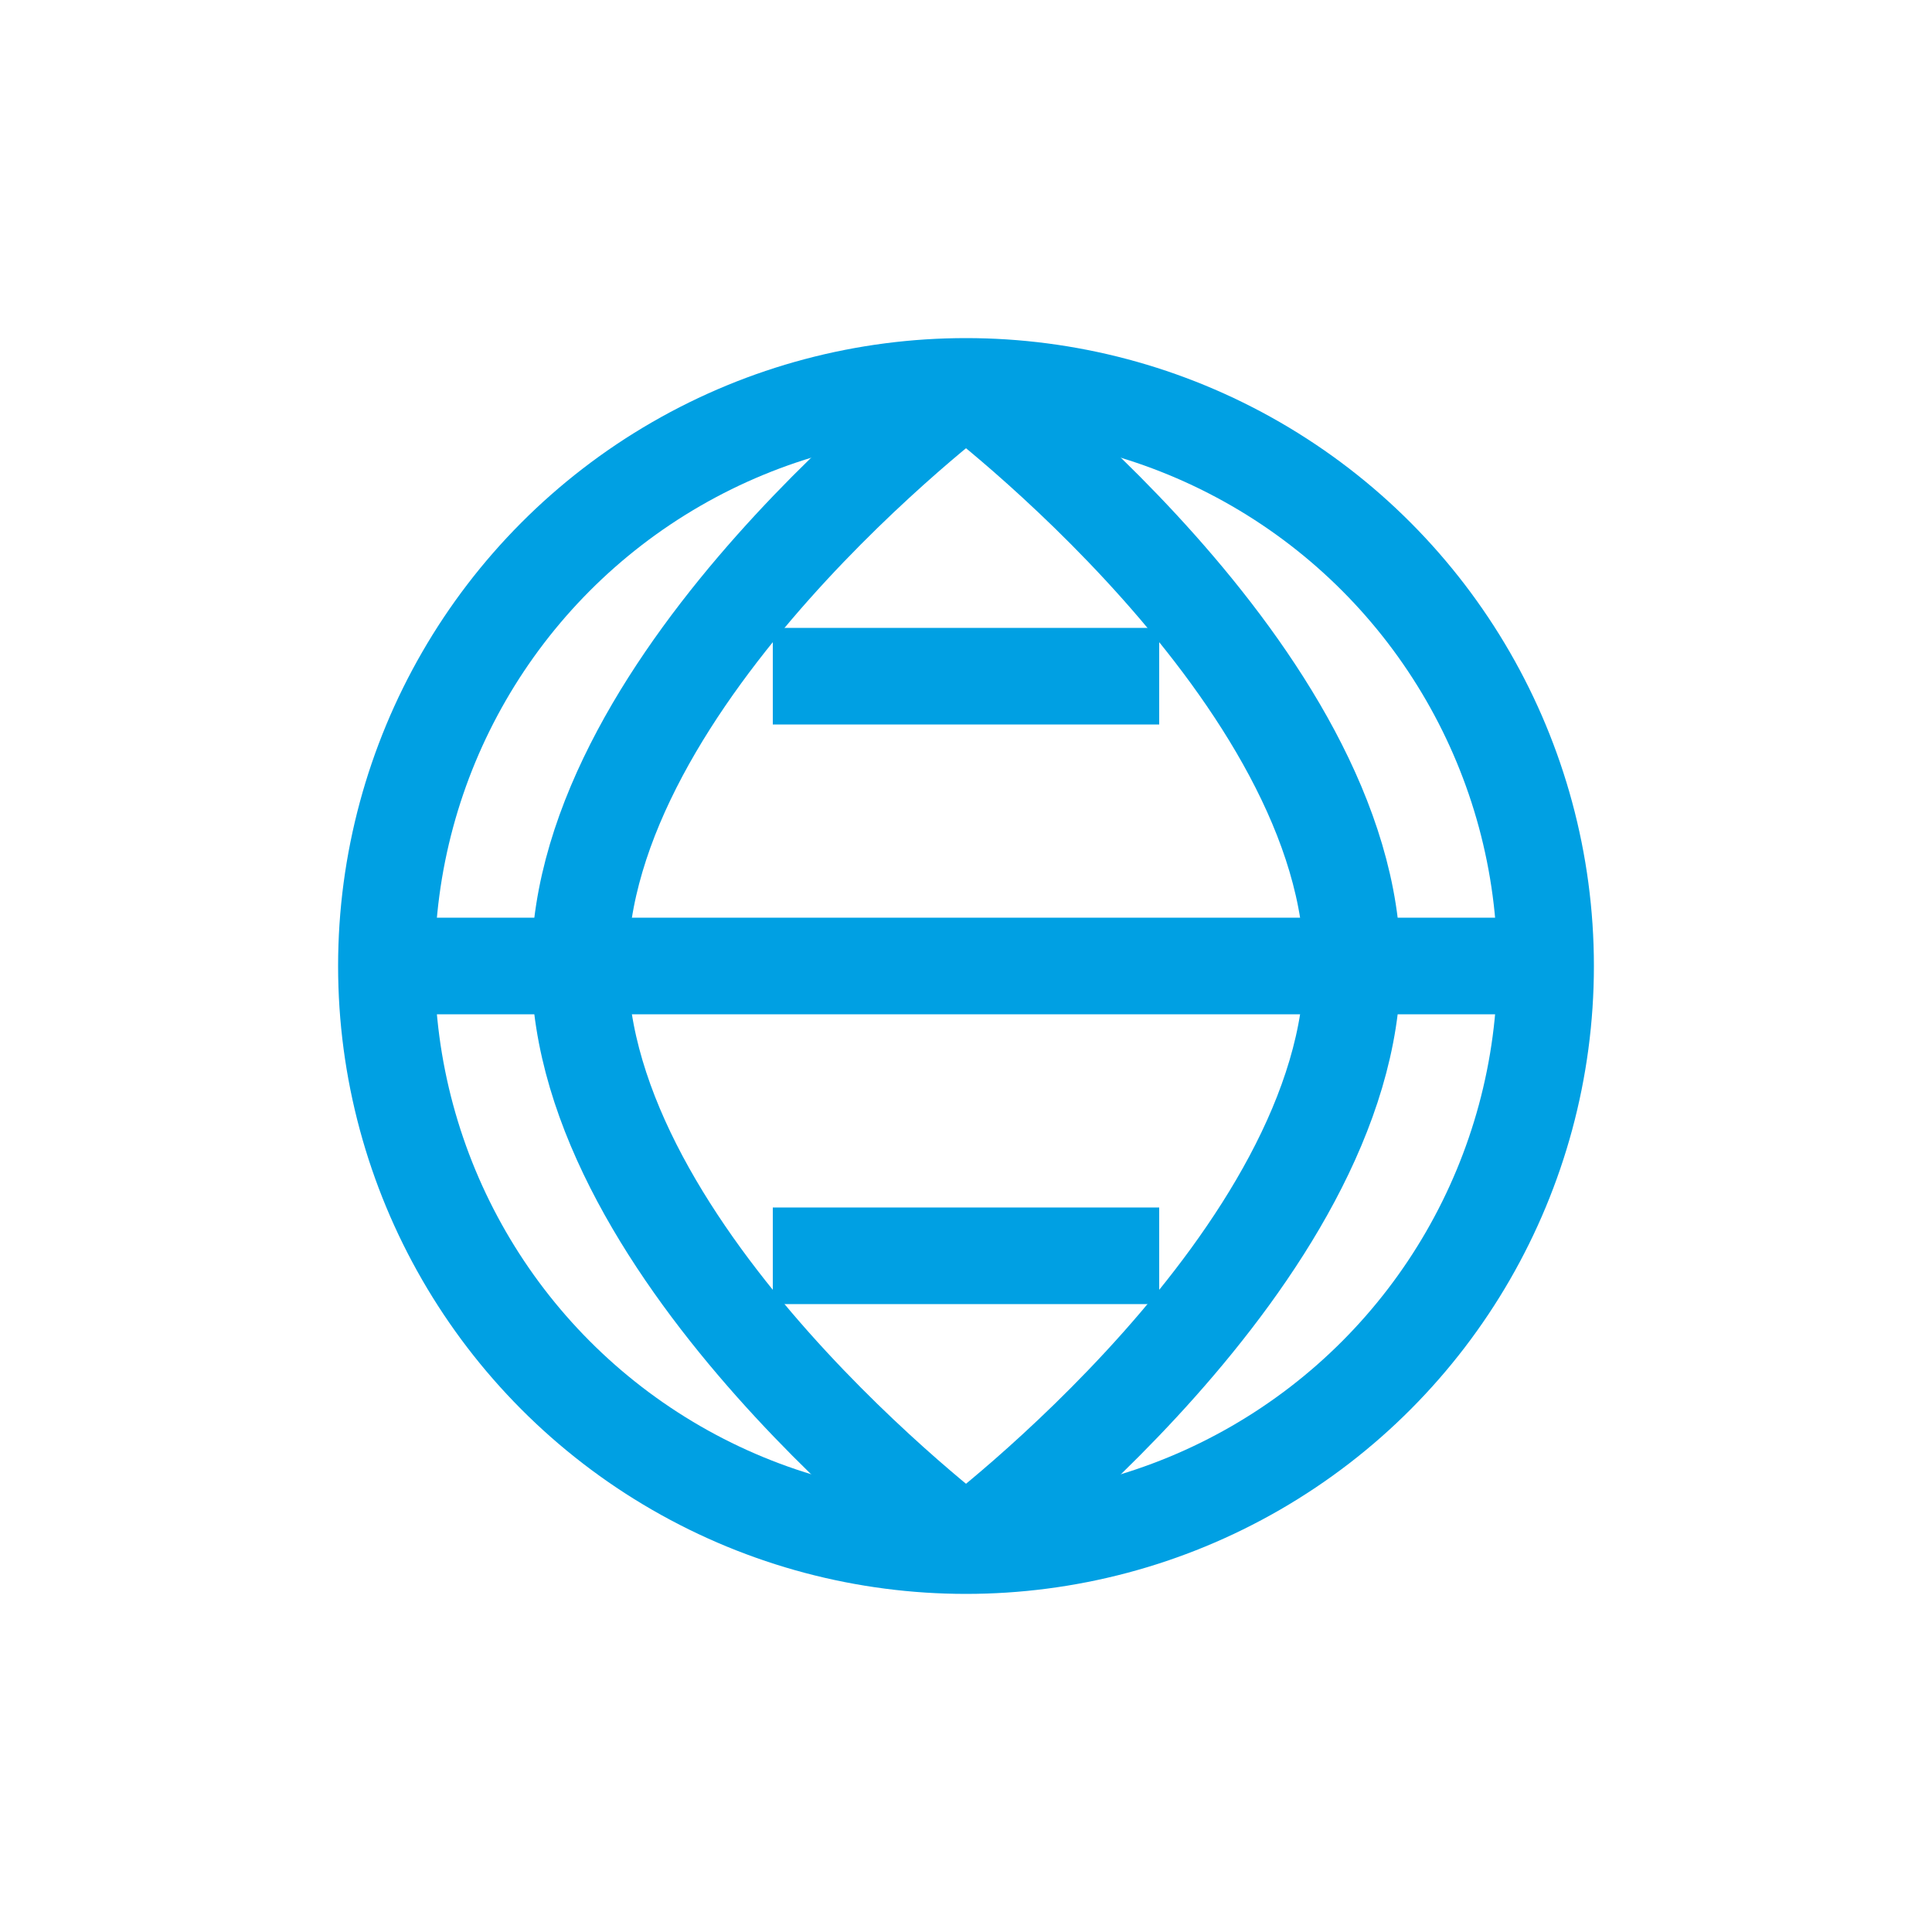
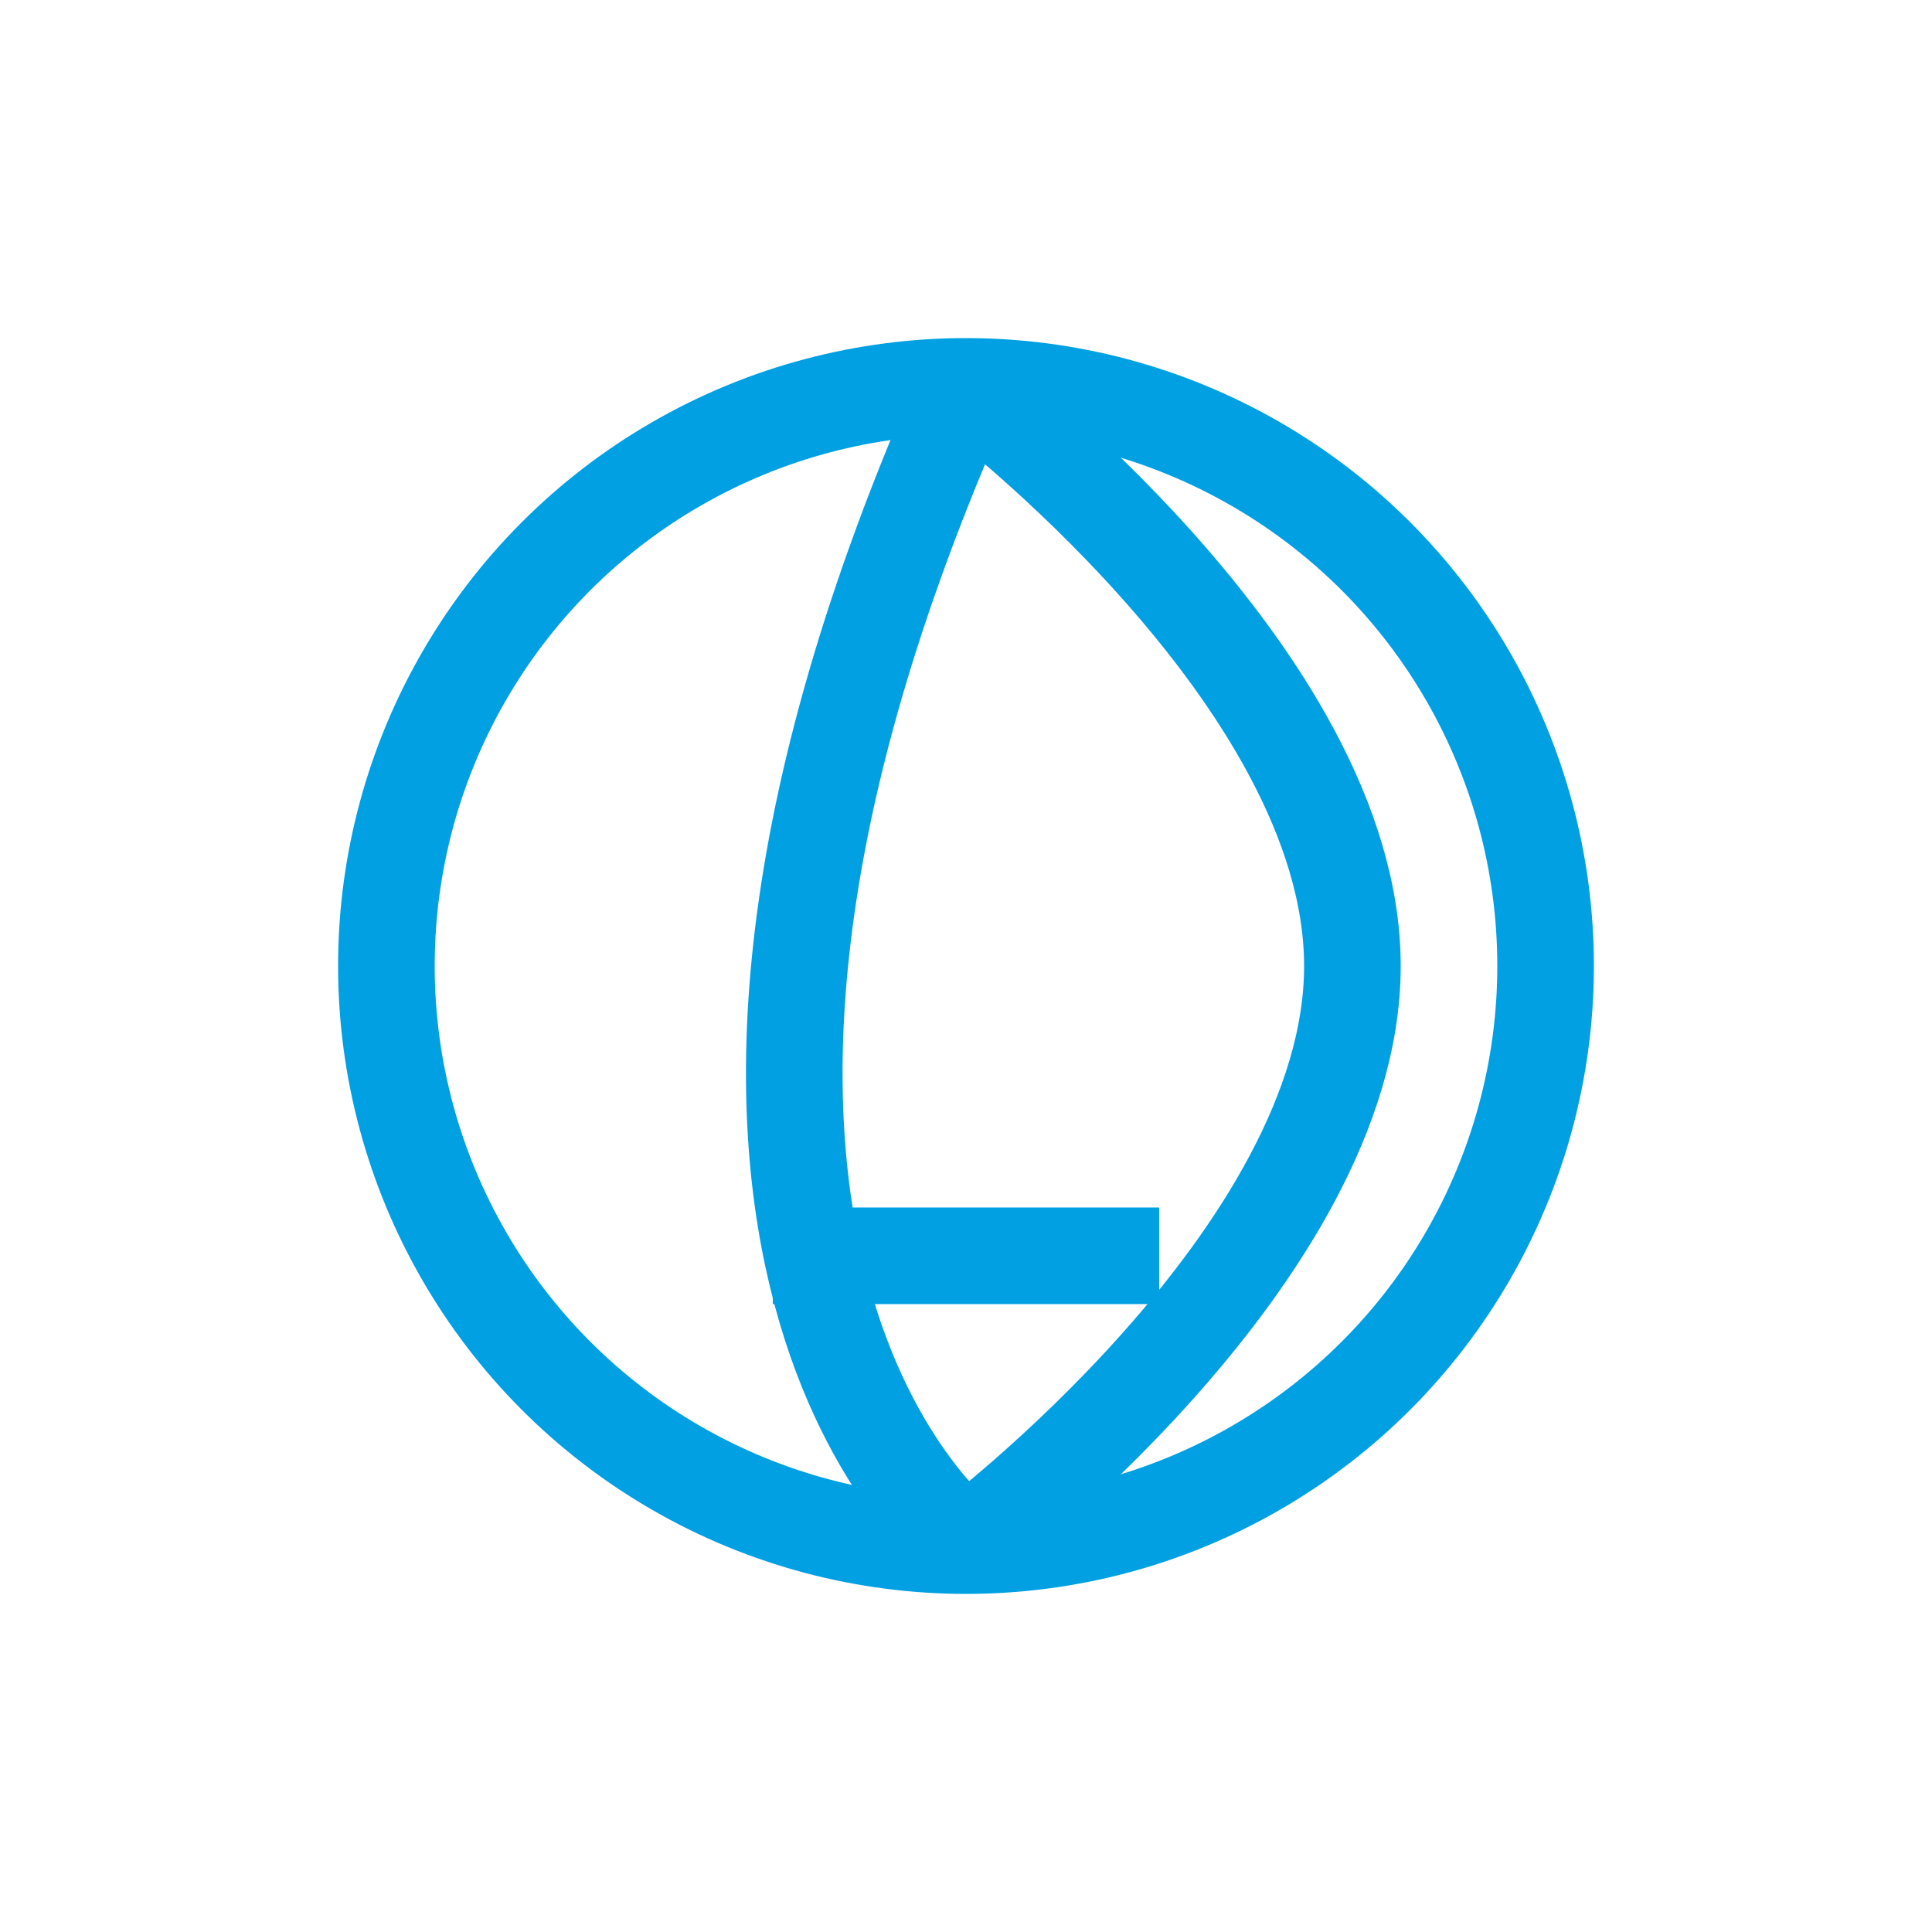
<svg xmlns="http://www.w3.org/2000/svg" width="40" height="40" viewBox="0 0 40 40" fill="none">
  <circle cx="20" cy="20" r="12" stroke="#00A0E3" stroke-width="2" />
  <path d="M20 8C20 8 28 14 28 20C28 26 20 32 20 32" stroke="#00A0E3" stroke-width="2" />
-   <path d="M20 8C20 8 12 14 12 20C12 26 20 32 20 32" stroke="#00A0E3" stroke-width="2" />
-   <path d="M8 20H32" stroke="#00A0E3" stroke-width="2" />
-   <path d="M16 14H24" stroke="#00A0E3" stroke-width="2" />
+   <path d="M20 8C12 26 20 32 20 32" stroke="#00A0E3" stroke-width="2" />
  <path d="M16 26H24" stroke="#00A0E3" stroke-width="2" />
</svg>